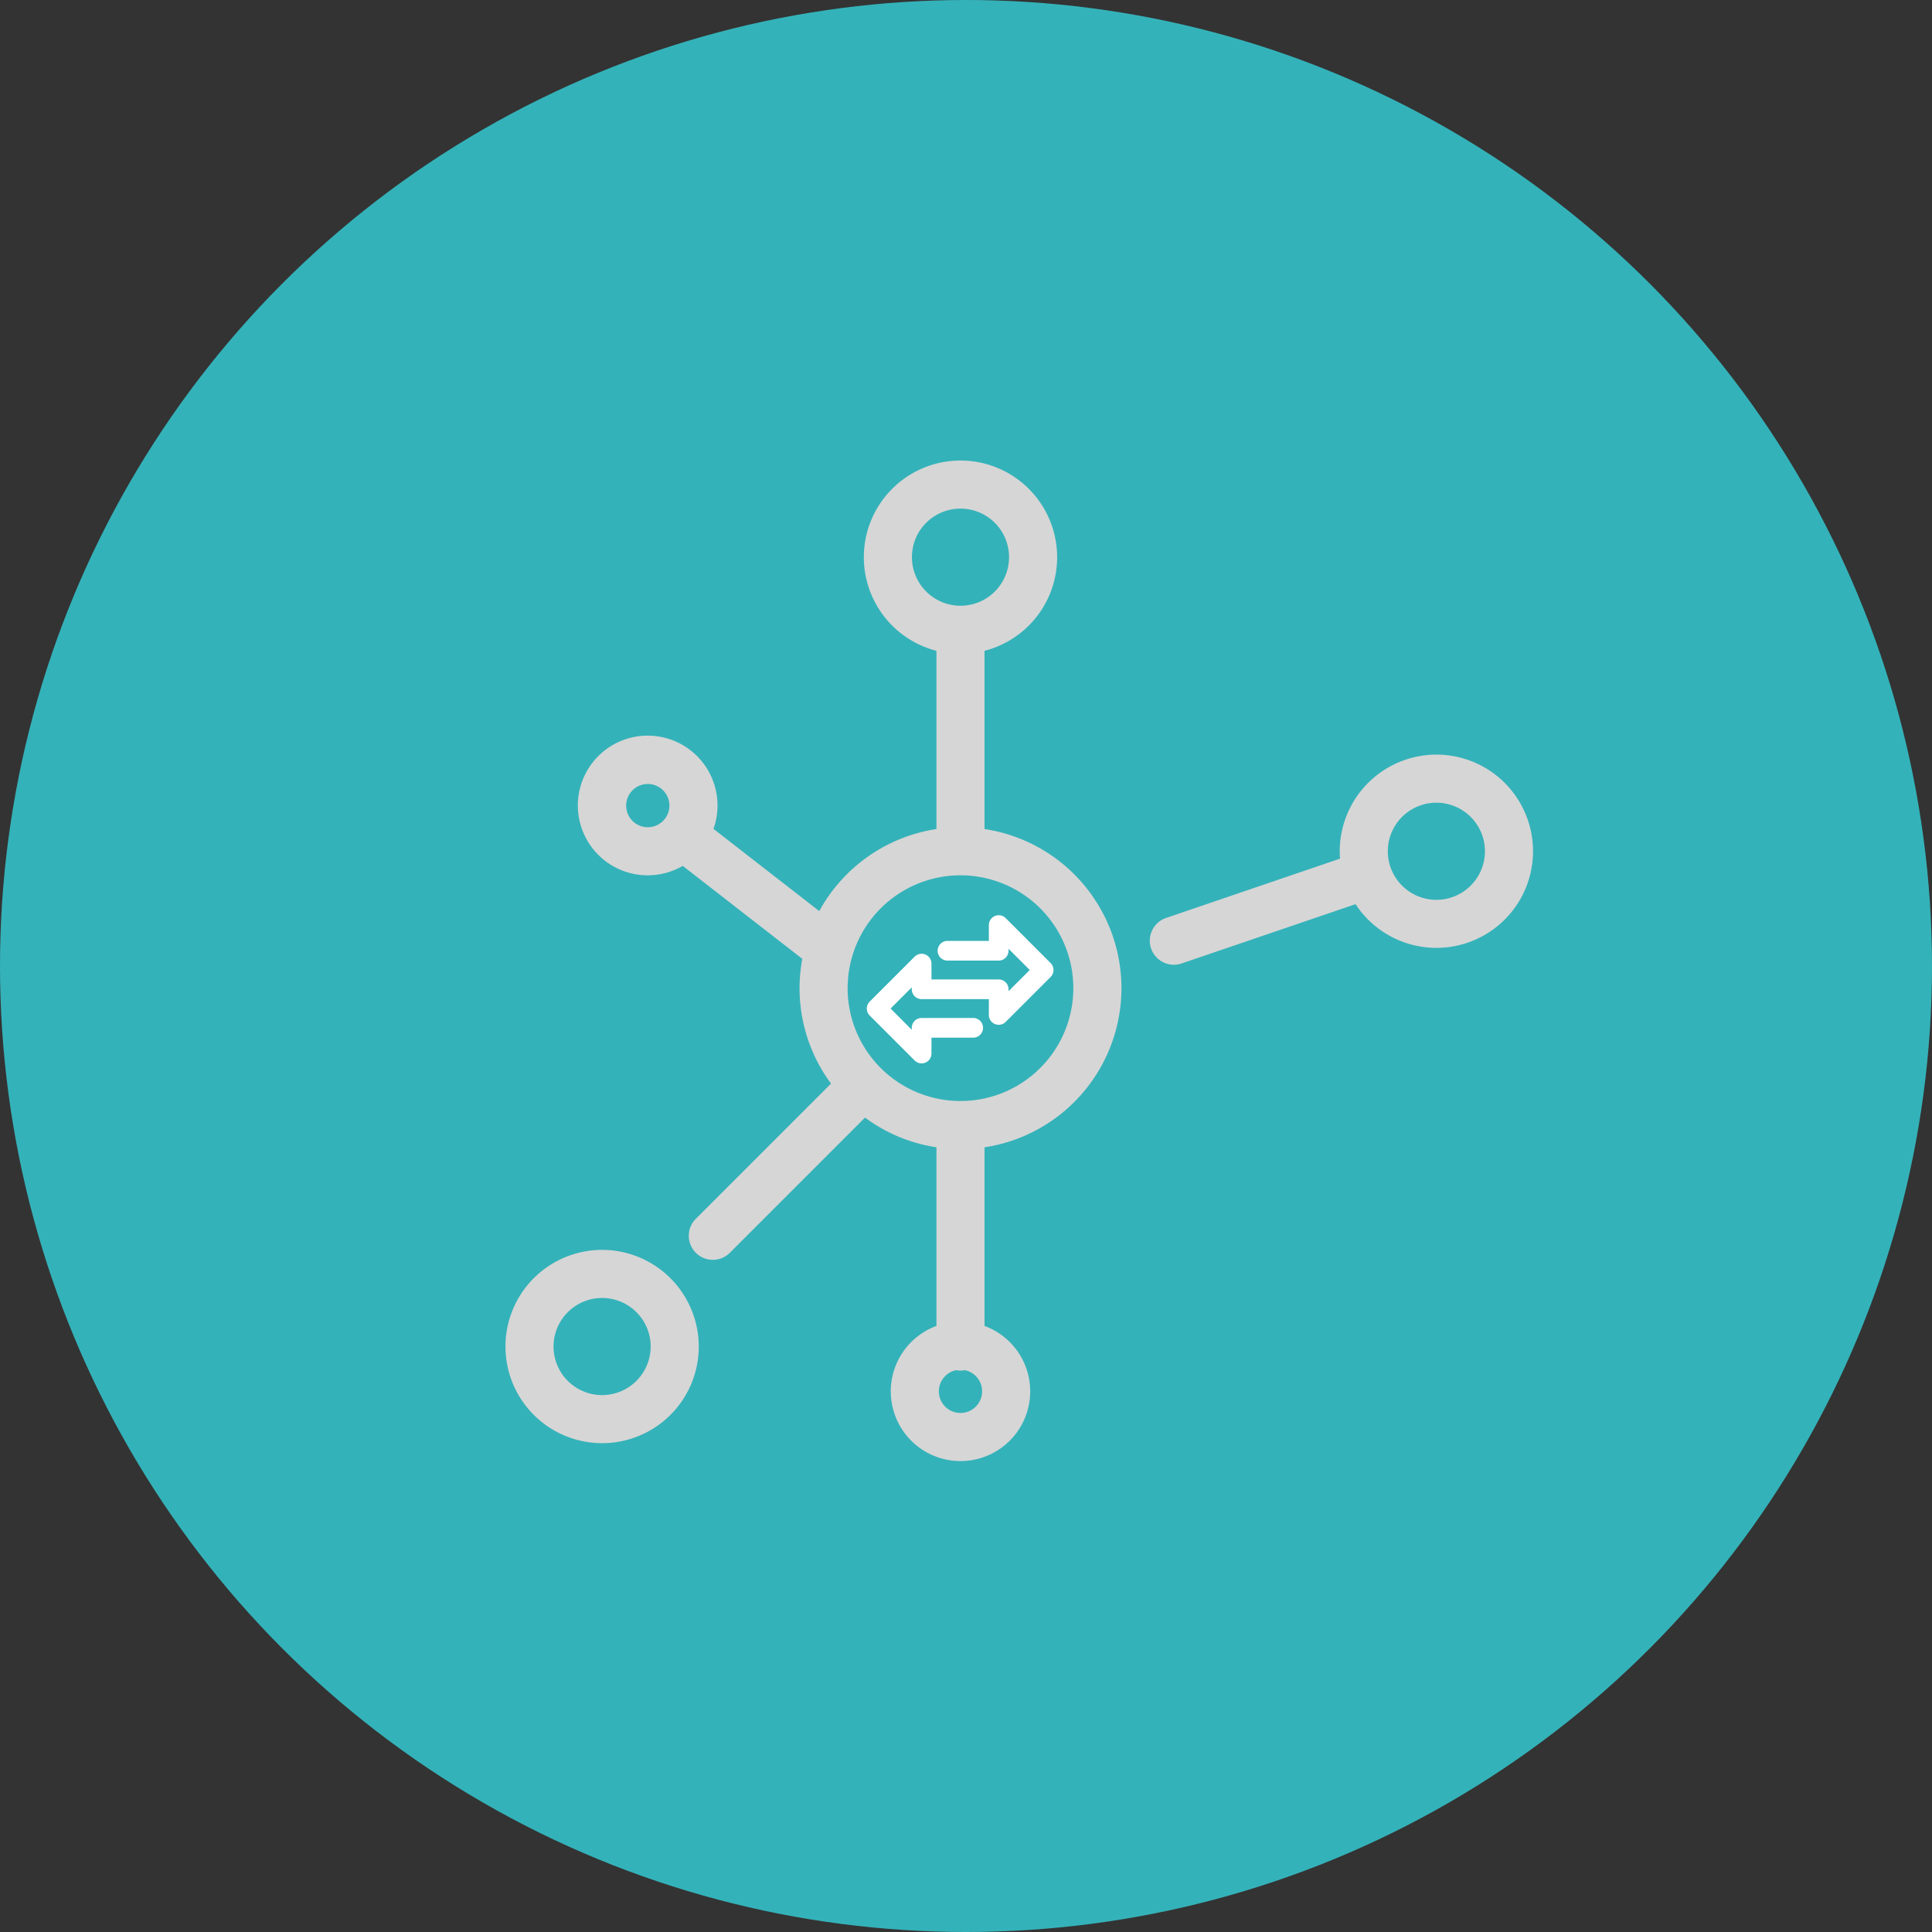
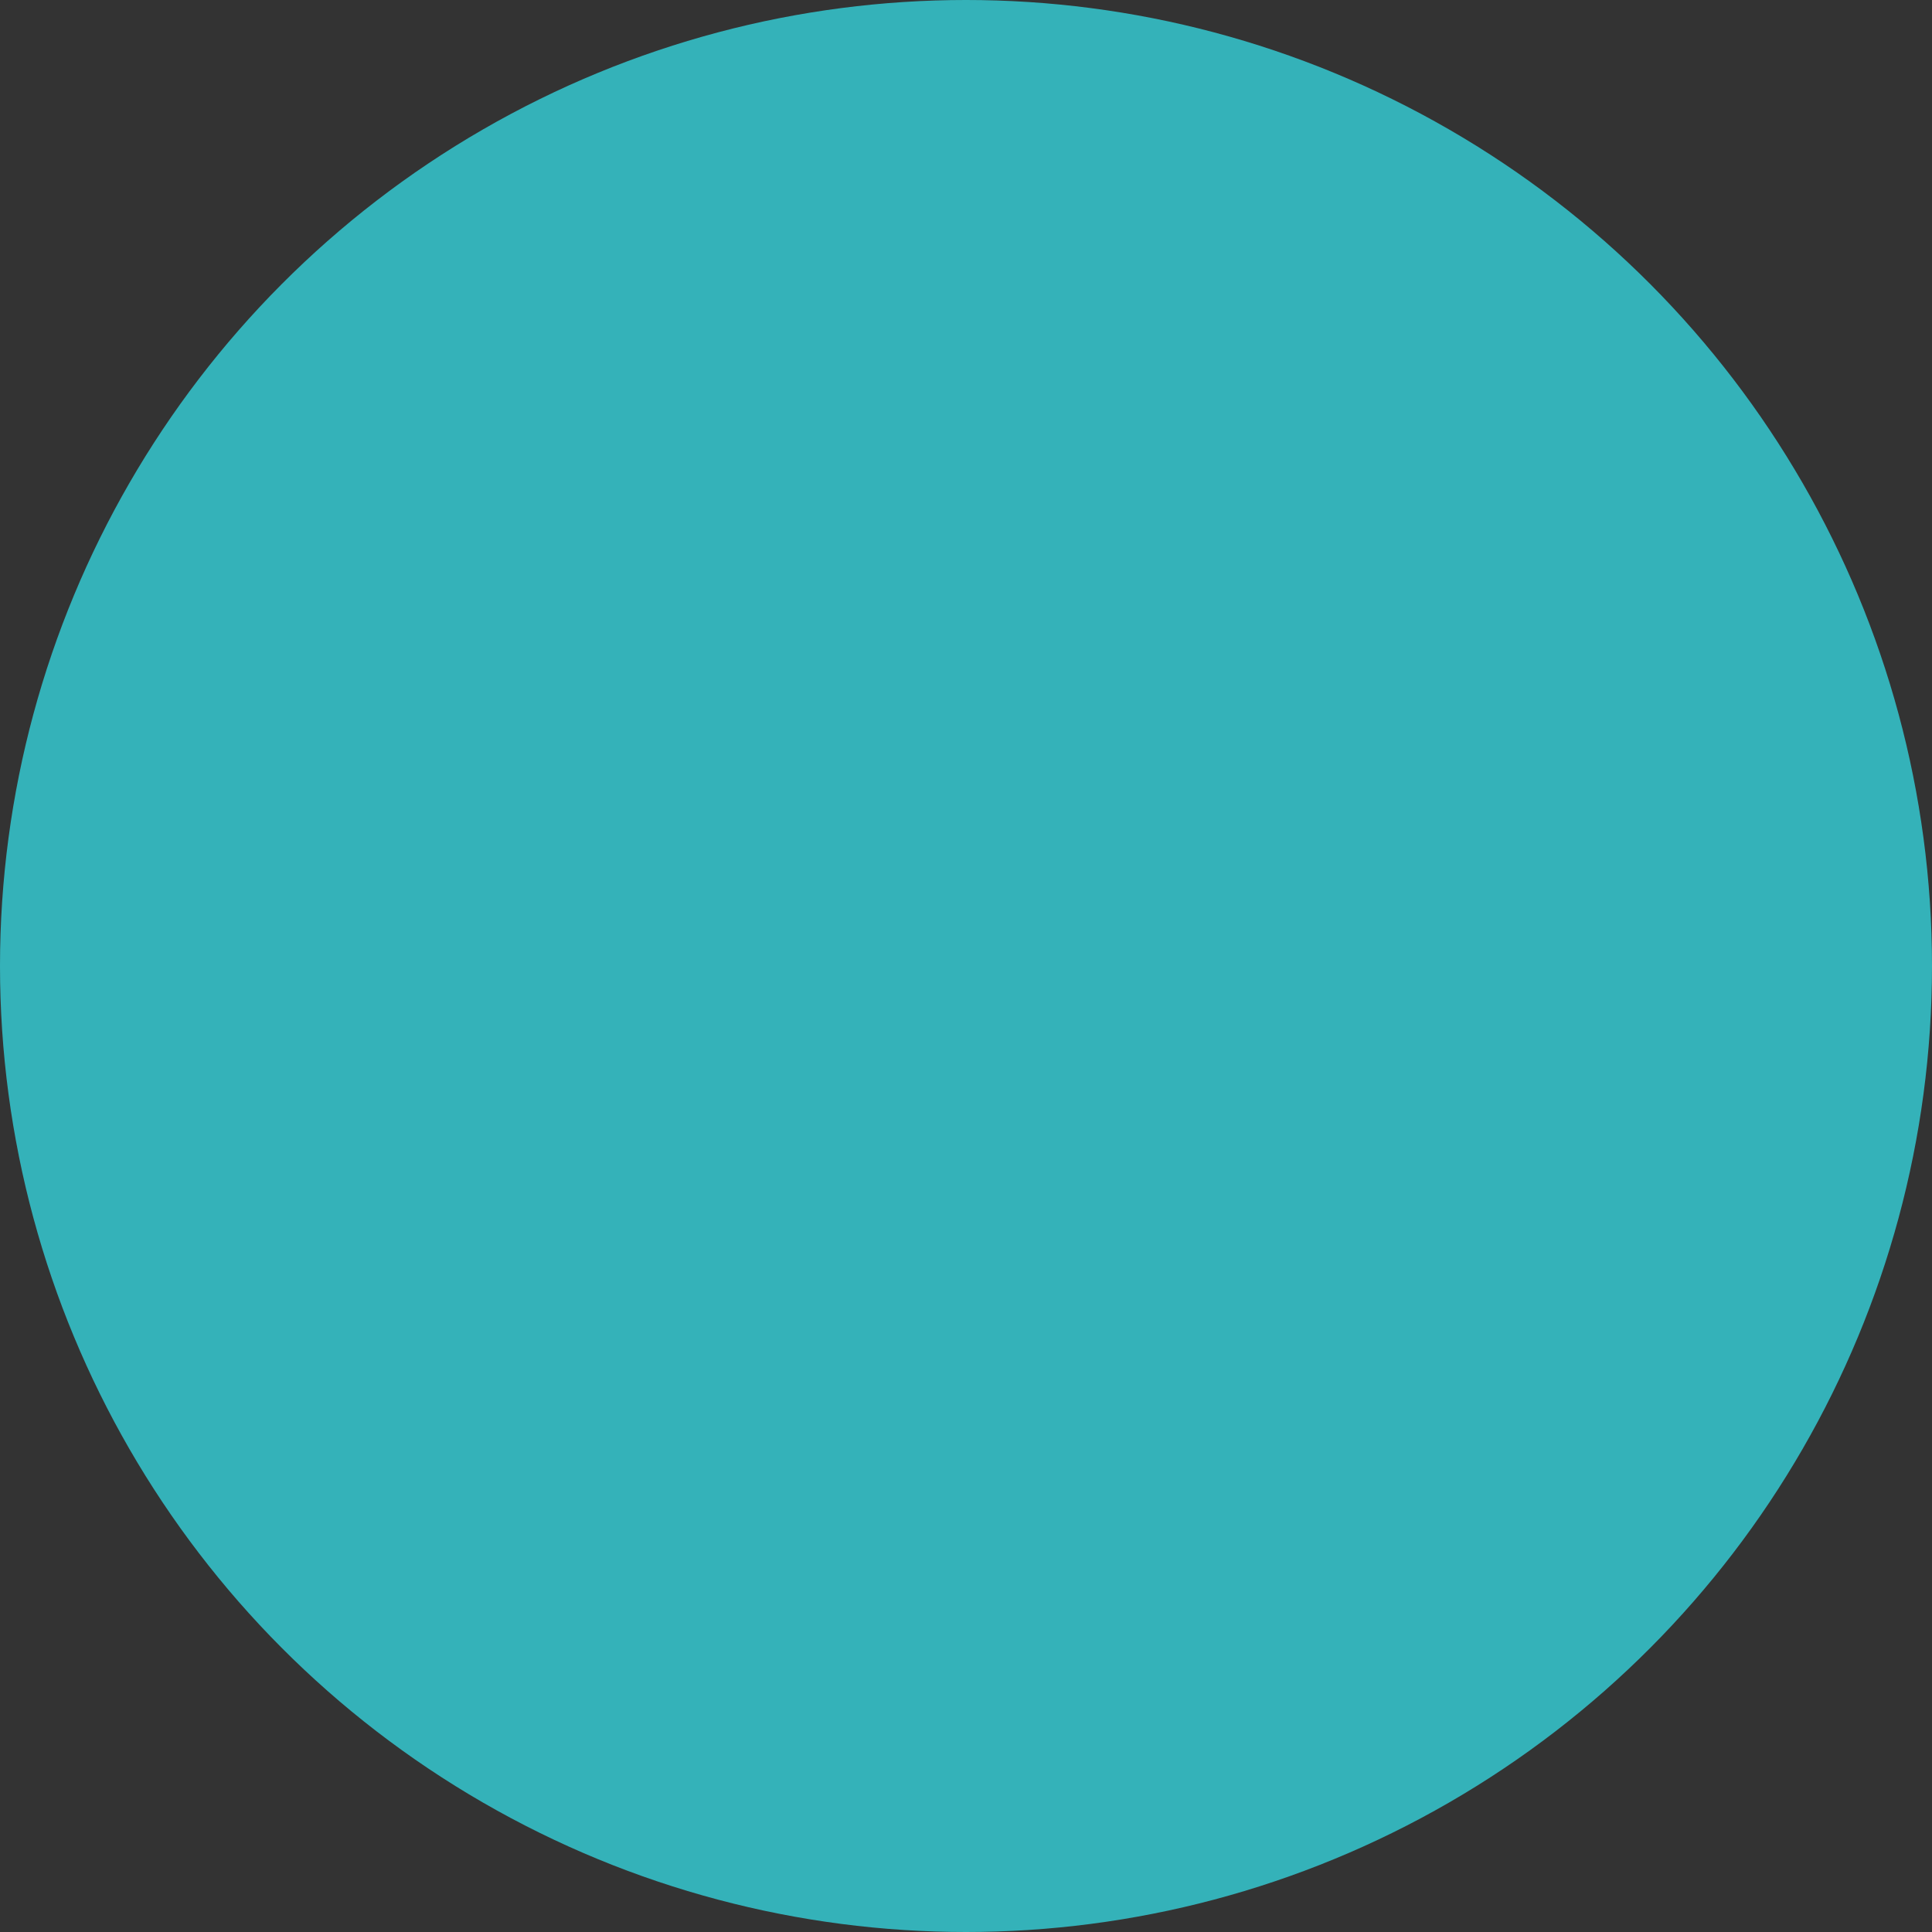
<svg xmlns="http://www.w3.org/2000/svg" width="353" height="353" viewBox="0 0 353 353">
  <rect x="0" y="0" width="353" height="353" fill="#333333" stroke="none" />
  <g id="Group_3301" data-name="Group 3301" transform="translate(-1051 -173)">
    <g id="Group_2796" data-name="Group 2796" transform="translate(1051 173)" opacity="0.8">
      <g id="Group_2102" data-name="Group 2102" transform="translate(0)">
        <circle id="Ellipse_933" data-name="Ellipse 933" cx="176.5" cy="176.5" r="176.5" fill="#34d2db" />
      </g>
      <g id="molecular" transform="translate(92.355 84.145)">
-         <path id="Path_29477" data-name="Path 29477" d="M96.913,71.547V38.983a17.66,17.66,0,1,0-8.786,0V71.547A29.48,29.48,0,0,0,66.715,86.54L47.391,71.518a12.761,12.761,0,1,0-5.618,6.762L63.615,95.26a29.272,29.272,0,0,0,5.25,22.8l-24.7,24.7a4.393,4.393,0,0,0,6.214,6.212l24.7-24.7A29.257,29.257,0,0,0,88.127,129.7v32.637a12.737,12.737,0,1,0,8.786,0V129.7a29.405,29.405,0,0,0,0-58.151Zm-61.527-.329a3.951,3.951,0,1,1,3.951-3.951A3.955,3.955,0,0,1,35.386,71.218ZM83.647,21.877A8.873,8.873,0,1,1,92.52,30.75,8.883,8.883,0,0,1,83.647,21.877ZM92.52,178.24a3.951,3.951,0,0,1-.794-7.821,4.212,4.212,0,0,0,1.589,0,3.951,3.951,0,0,1-.794,7.821Zm0-57a20.608,20.608,0,0,1-19.788-26.4c.029-.091.056-.181.078-.273A20.618,20.618,0,1,1,92.52,121.24Z" transform="translate(-9.382 -4.218)" fill="#fff" />
-         <path id="Path_29478" data-name="Path 29478" d="M253.362,95.953A17.679,17.679,0,0,0,235.7,113.612c0,.454.023.9.057,1.347l-31.77,10.832a4.393,4.393,0,1,0,2.835,8.316l31.769-10.832a17.655,17.655,0,1,0,14.768-27.323Zm0,26.533a8.873,8.873,0,1,1,8.872-8.873A8.883,8.883,0,0,1,253.362,122.486Z" transform="translate(-83.27 -42.22)" fill="#fff" />
-         <path id="Path_29479" data-name="Path 29479" d="M17.659,250.44A17.659,17.659,0,1,0,35.318,268.1,17.679,17.679,0,0,0,17.659,250.44Zm0,26.533a8.873,8.873,0,1,1,8.872-8.873A8.883,8.883,0,0,1,17.659,276.973Z" transform="translate(0 -106.217)" fill="#fff" />
-       </g>
+         </g>
    </g>
    <g id="transfer" transform="translate(1210.003 340.846)">
      <g id="Group_3128" data-name="Group 3128" transform="translate(0 0)">
-         <path id="Path_34743" data-name="Path 34743" d="M32.514,59.756,24.3,51.542a1.174,1.174,0,0,0-2,.83v3.521H14.082a1.174,1.174,0,0,0,0,2.347H23.47a1.174,1.174,0,0,0,1.174-1.174V55.2l5.382,5.382-5.382,5.382V64.107a1.174,1.174,0,0,0-1.174-1.174H10.561V59.413a1.174,1.174,0,0,0-2-.83L.343,66.8a1.173,1.173,0,0,0,0,1.659l8.215,8.215a1.173,1.173,0,0,0,.83.344,1.159,1.159,0,0,0,.449-.089,1.173,1.173,0,0,0,.724-1.084V72.321h8.215a1.174,1.174,0,1,0,0-2.347H9.388a1.174,1.174,0,0,0-1.174,1.174v1.861L2.832,67.627l5.382-5.382v1.861A1.174,1.174,0,0,0,9.388,65.28H22.3V68.8a1.174,1.174,0,0,0,2,.83l8.215-8.215A1.174,1.174,0,0,0,32.514,59.756Z" transform="translate(0 -51.198)" fill="#fff" stroke="#fff" stroke-width="1.25" />
-       </g>
+         </g>
    </g>
  </g>
</svg>